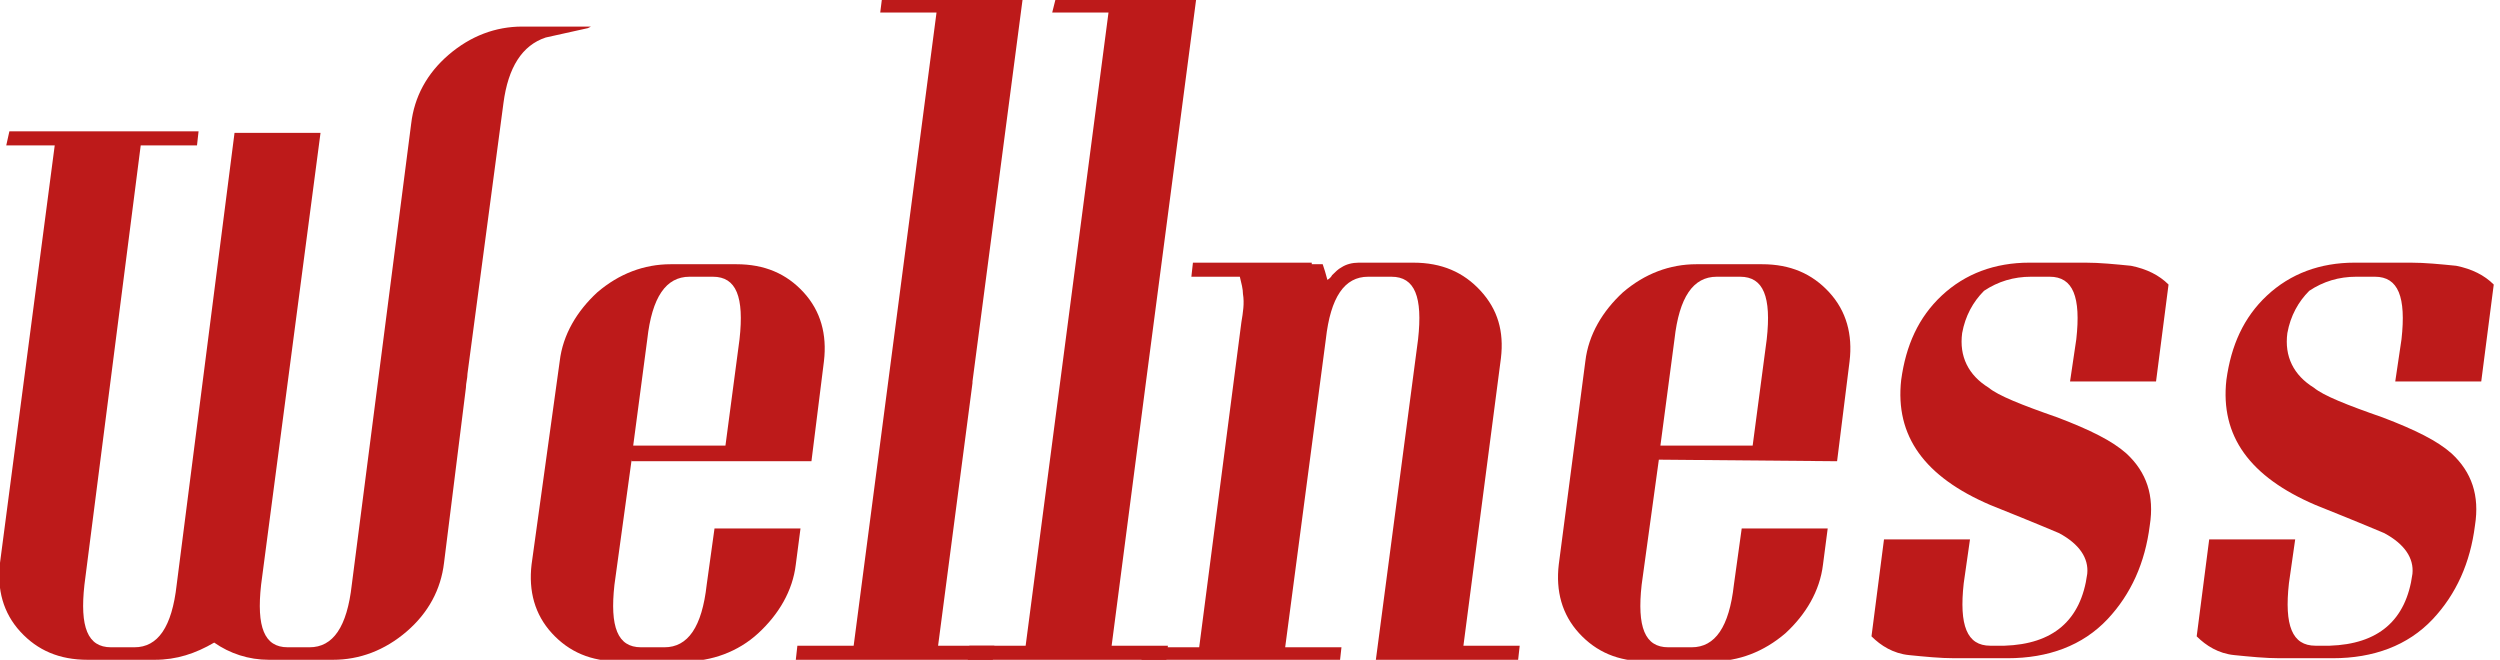
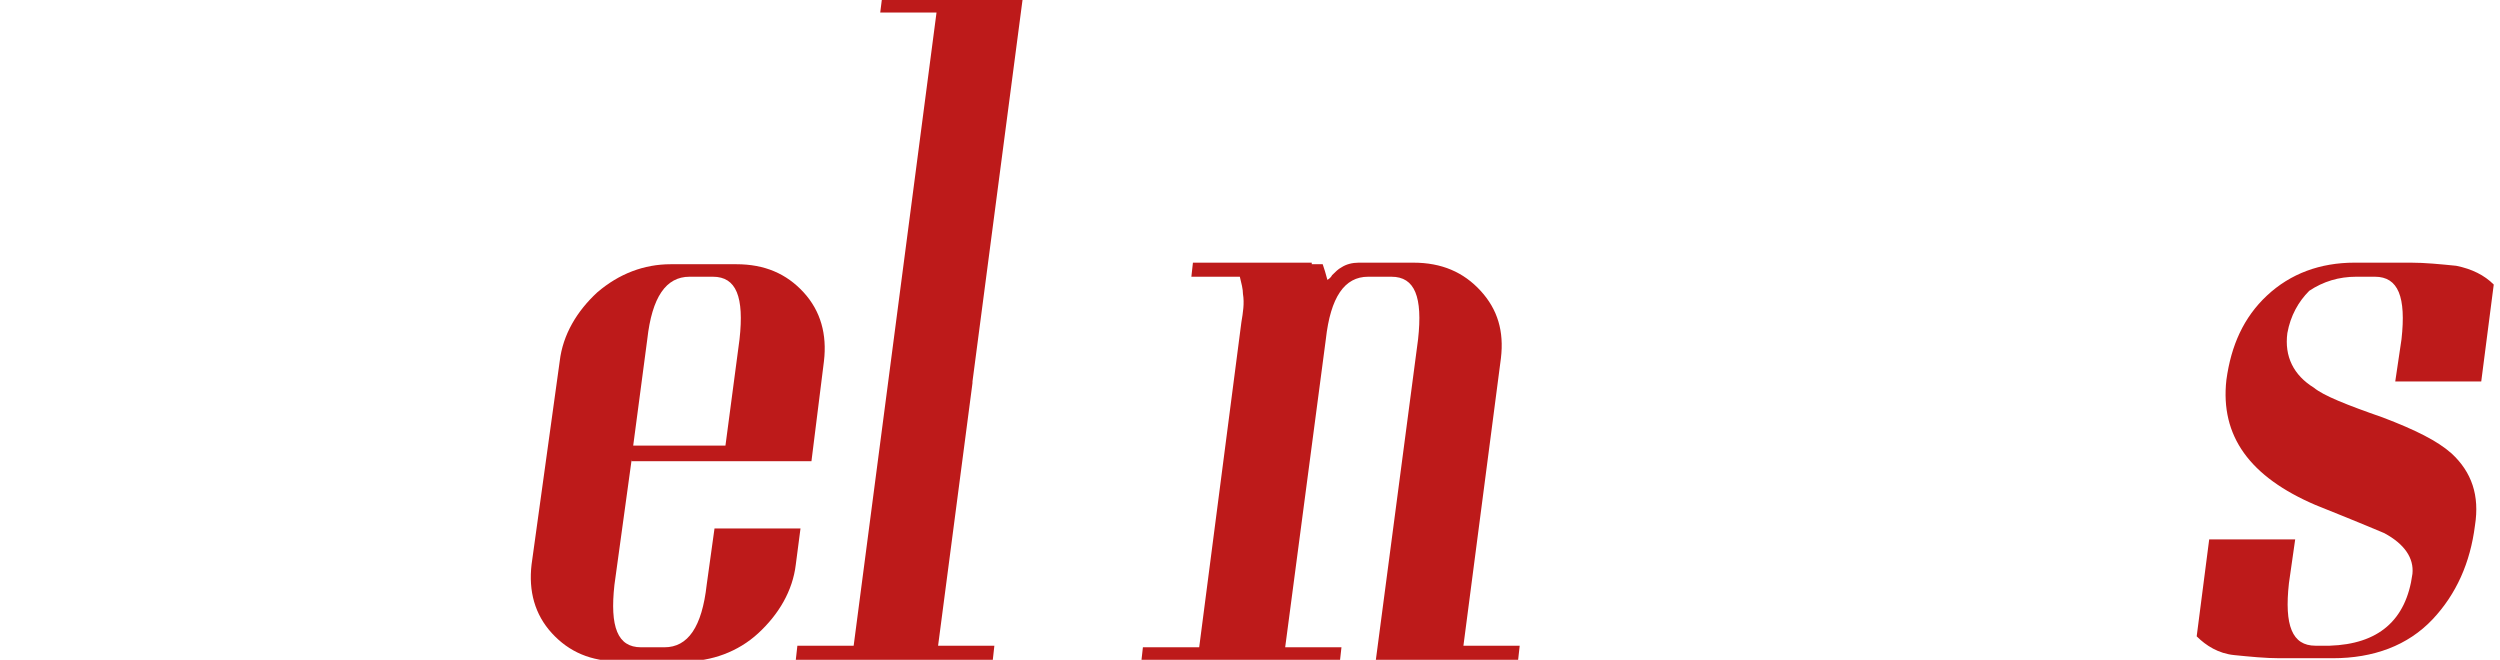
<svg xmlns="http://www.w3.org/2000/svg" xmlns:xlink="http://www.w3.org/1999/xlink" version="1.1" id="Livello_1" x="0px" y="0px" viewBox="0 0 159.9 42.2" style="enable-background:new 0 0 159.9 42.2;" xml:space="preserve">
  <style type="text/css">
	.st0{clip-path:url(#SVGID_00000137124903673173753280000016440679990345869759_);}
	.st1{fill:#BD1A1A;}
</style>
  <g>
    <defs>
      <rect id="SVGID_1_" x="0" width="159.9" height="42.2" />
    </defs>
    <clipPath id="SVGID_00000165941793928434498790000010379141832461097088_">
      <use xlink:href="#SVGID_1_" style="overflow:visible;" />
    </clipPath>
    <g style="clip-path:url(#SVGID_00000165941793928434498790000010379141832461097088_);">
-       <path class="st1" d="M37.8,1.7l-0.2,0.1l-2.7,0.6c-1.5,0.5-2.4,1.9-2.7,4.2l-2.3,17.3c0,0.3-0.1,0.6-0.1,0.9h0L28.4,36    c-0.2,1.7-1,3.2-2.4,4.4c-1.4,1.2-3,1.8-4.7,1.8h-4.1c-1.3,0-2.5-0.4-3.5-1.1c-1.2,0.7-2.4,1.1-3.8,1.1H5.6    c-1.8,0-3.2-0.6-4.3-1.8C0.2,39.2-0.2,37.7,0,36L3.5,9.3H0.4l0.2-0.9h12.1l-0.1,0.9H9L5.4,37.4c-0.3,2.7,0.2,4,1.7,4h1.5    c1.5,0,2.4-1.3,2.7-4L15,8.5h5.5l-3.8,28.9c-0.3,2.7,0.2,4,1.7,4h1.4c1.5,0,2.4-1.3,2.7-4l3.8-29.5c0.2-1.7,1-3.2,2.4-4.4    s3-1.8,4.7-1.8H37.8z" />
      <path class="st1" d="M40.4,29.4l-1.1,8c-0.3,2.7,0.2,4,1.7,4h1.5c1.5,0,2.4-1.3,2.7-4l0.5-3.6h5.5l-0.3,2.3    c-0.2,1.7-1.1,3.2-2.4,4.4s-3,1.8-4.7,1.8h-4.2c-1.8,0-3.2-0.6-4.3-1.8c-1.1-1.2-1.5-2.7-1.3-4.4l1.8-13c0.2-1.7,1.1-3.2,2.4-4.4    c1.4-1.2,3-1.8,4.7-1.8h4.2c1.8,0,3.2,0.6,4.3,1.8c1.1,1.2,1.5,2.7,1.3,4.4l-0.8,6.4H40.4z M44.1,17.7c-1.5,0-2.4,1.3-2.7,4    l-0.9,6.8h5.9l0.9-6.8c0.3-2.7-0.2-4-1.7-4H44.1z" />
      <path class="st1" d="M63.6,41.3l-0.1,0.9H50.9l0.1-0.9h3.6l5.3-40.5h-3.6L56.4,0h9l-3.2,24.4v0.1L60,41.3H63.6z" />
-       <path class="st1" d="M74.7,41.3l-0.1,0.9H61.9l0.1-0.9h3.6l5.3-40.5h-3.6L67.5,0h9l-3.2,24.4v0l-2.2,16.9H74.7z" />
      <path class="st1" d="M97.2,41.3l-0.1,0.9H88l2.7-20.5c0.3-2.7-0.2-4-1.7-4h-1.5c-1.5,0-2.4,1.3-2.7,4l-2.6,19.7h3.6l-0.1,0.9H73    l0.1-0.9h3.6l2.7-20.8c0.1-0.6,0.2-1.2,0.1-1.8c0-0.3-0.1-0.7-0.2-1.1h-3.1l0.1-0.9h7.6v0.1h0.7c0.1,0.3,0.2,0.6,0.3,1l0,0    c0,0,0.2-0.1,0.3-0.3c0.2-0.2,0.4-0.4,0.6-0.5c0.3-0.2,0.7-0.3,1.1-0.3h3.5c1.8,0,3.2,0.6,4.3,1.8c1.1,1.2,1.5,2.6,1.3,4.3    l-2.4,18.4L97.2,41.3L97.2,41.3z" />
-       <path class="st1" d="M106.1,29.4l-1.1,8c-0.3,2.7,0.2,4,1.7,4h1.5c1.5,0,2.4-1.3,2.7-4l0.5-3.6h5.5l-0.3,2.3    c-0.2,1.7-1.1,3.2-2.4,4.4c-1.4,1.2-3,1.8-4.7,1.8h-4.2c-1.8,0-3.2-0.6-4.3-1.8c-1.1-1.2-1.5-2.7-1.3-4.4l1.7-13    c0.2-1.7,1.1-3.2,2.4-4.4c1.4-1.2,3-1.8,4.7-1.8h4.2c1.8,0,3.2,0.6,4.3,1.8c1.1,1.2,1.5,2.7,1.3,4.4l-0.8,6.4L106.1,29.4    L106.1,29.4z M109.8,17.7c-1.5,0-2.4,1.3-2.7,4l-0.9,6.8h5.9l0.9-6.8c0.3-2.7-0.2-4-1.7-4H109.8z" />
-       <path class="st1" d="M125.5,21.3c-0.2,1.5,0.4,2.7,1.7,3.5c0.6,0.5,2.1,1.1,4.4,1.9c2.1,0.8,3.5,1.5,4.4,2.3    c1.3,1.2,1.8,2.7,1.5,4.6c-0.3,2.4-1.2,4.4-2.7,6c-1.6,1.7-3.8,2.5-6.4,2.5h-0.1c0,0-0.1,0-0.1,0h-3.2c-0.9,0-1.9-0.1-2.9-0.2    s-1.8-0.6-2.4-1.2l0.8-6.2h5.5l-0.4,2.8c-0.3,2.7,0.2,4,1.7,4h0.9c3.1-0.1,4.9-1.6,5.3-4.6c0.1-1-0.5-1.9-1.8-2.6    c0,0-1.4-0.6-4.4-1.8c-4.2-1.8-6.1-4.4-5.7-8c0.3-2.2,1.1-4,2.6-5.4c1.5-1.4,3.4-2.1,5.6-2.1h3.6c0.9,0,1.9,0.1,2.9,0.2    c1,0.2,1.8,0.6,2.4,1.2l-0.8,6.2h-5.5l0.4-2.7c0.3-2.7-0.2-4-1.7-4c-0.8,0-1.2,0-1.2,0c-1.1,0-2.1,0.3-3,0.9    C126.2,19.3,125.7,20.2,125.5,21.3z" />
      <path class="st1" d="M146.3,21.3c-0.2,1.5,0.4,2.7,1.7,3.5c0.6,0.5,2.1,1.1,4.4,1.9c2.1,0.8,3.5,1.5,4.4,2.3    c1.3,1.2,1.8,2.7,1.5,4.6c-0.3,2.4-1.2,4.4-2.7,6c-1.6,1.7-3.8,2.5-6.4,2.5h-0.1c0,0-0.1,0-0.1,0h-3.2c-0.9,0-1.9-0.1-2.9-0.2    s-1.8-0.6-2.4-1.2l0.8-6.2h5.5l-0.4,2.8c-0.3,2.7,0.2,4,1.7,4h0.9c3.1-0.1,4.9-1.6,5.3-4.6c0.1-1-0.5-1.9-1.8-2.6    c0,0-1.4-0.6-4.4-1.8c-4.2-1.8-6.1-4.4-5.7-8c0.3-2.2,1.1-4,2.6-5.4c1.5-1.4,3.4-2.1,5.6-2.1h3.6c0.9,0,1.9,0.1,2.9,0.2    c1,0.2,1.8,0.6,2.4,1.2l-0.8,6.2h-5.5l0.4-2.7c0.3-2.7-0.2-4-1.7-4c-0.8,0-1.2,0-1.2,0c-1.1,0-2.1,0.3-3,0.9    C147,19.3,146.5,20.2,146.3,21.3z" />
    </g>
  </g>
</svg>